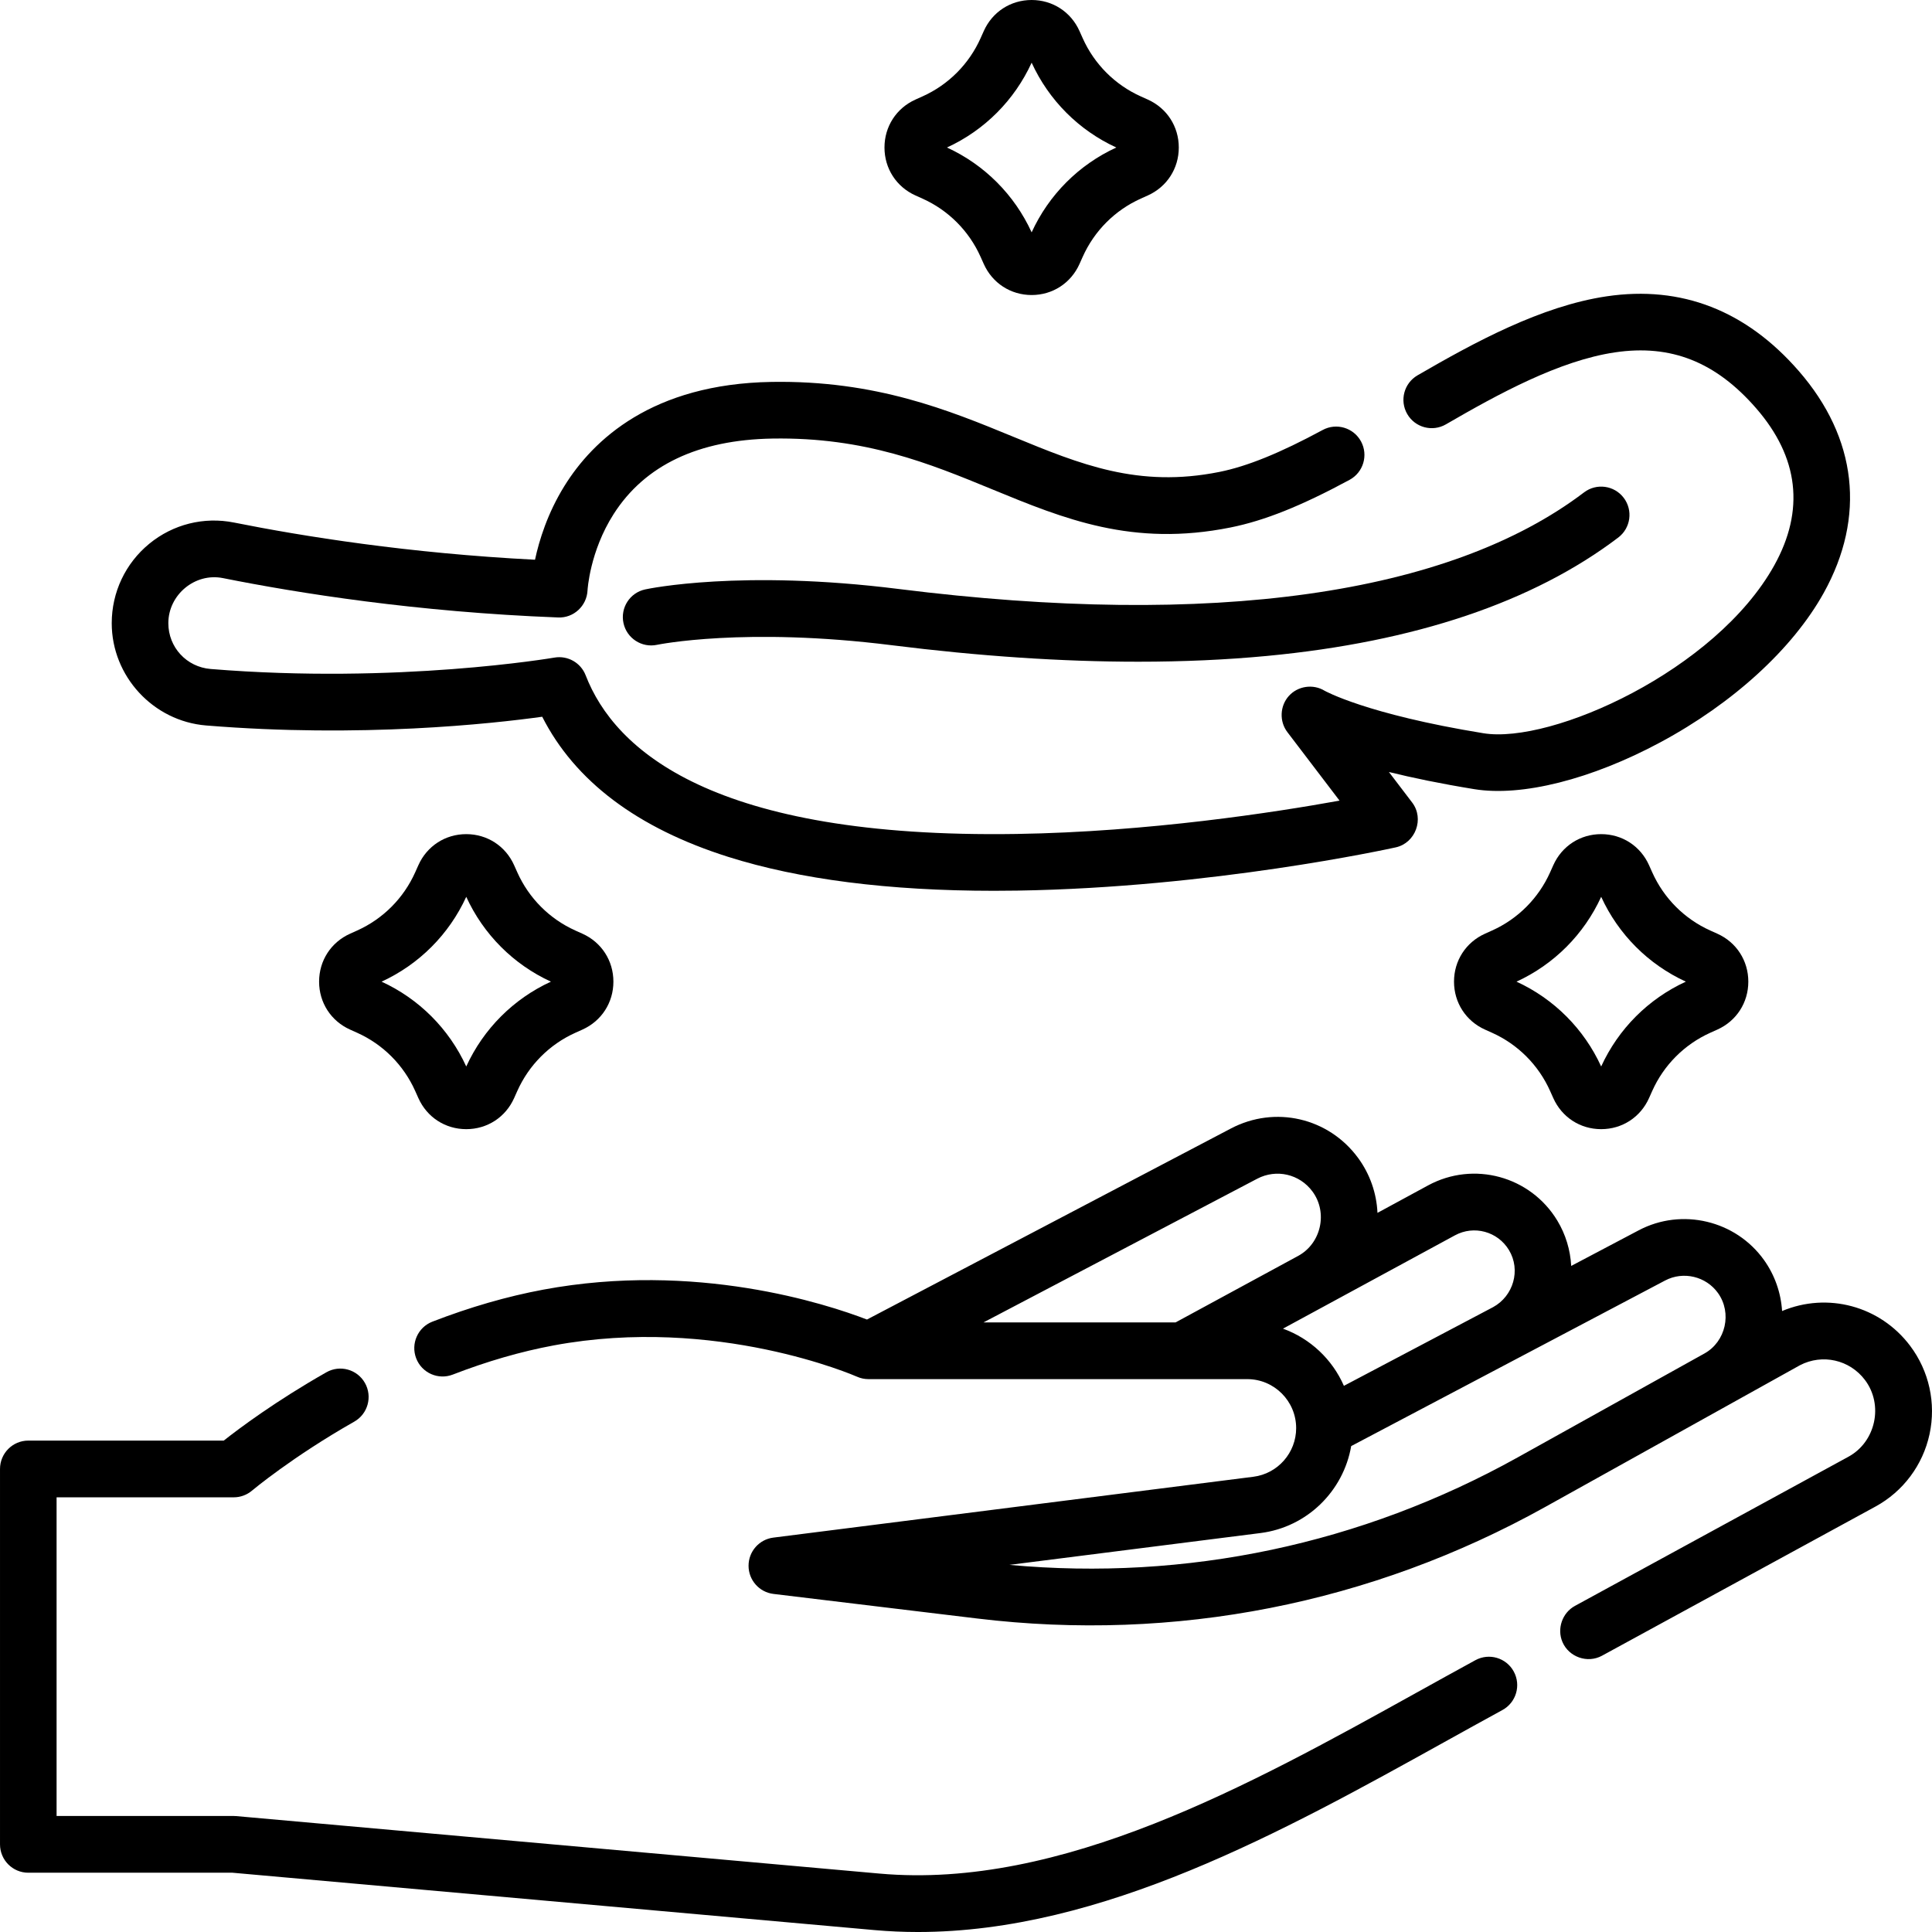
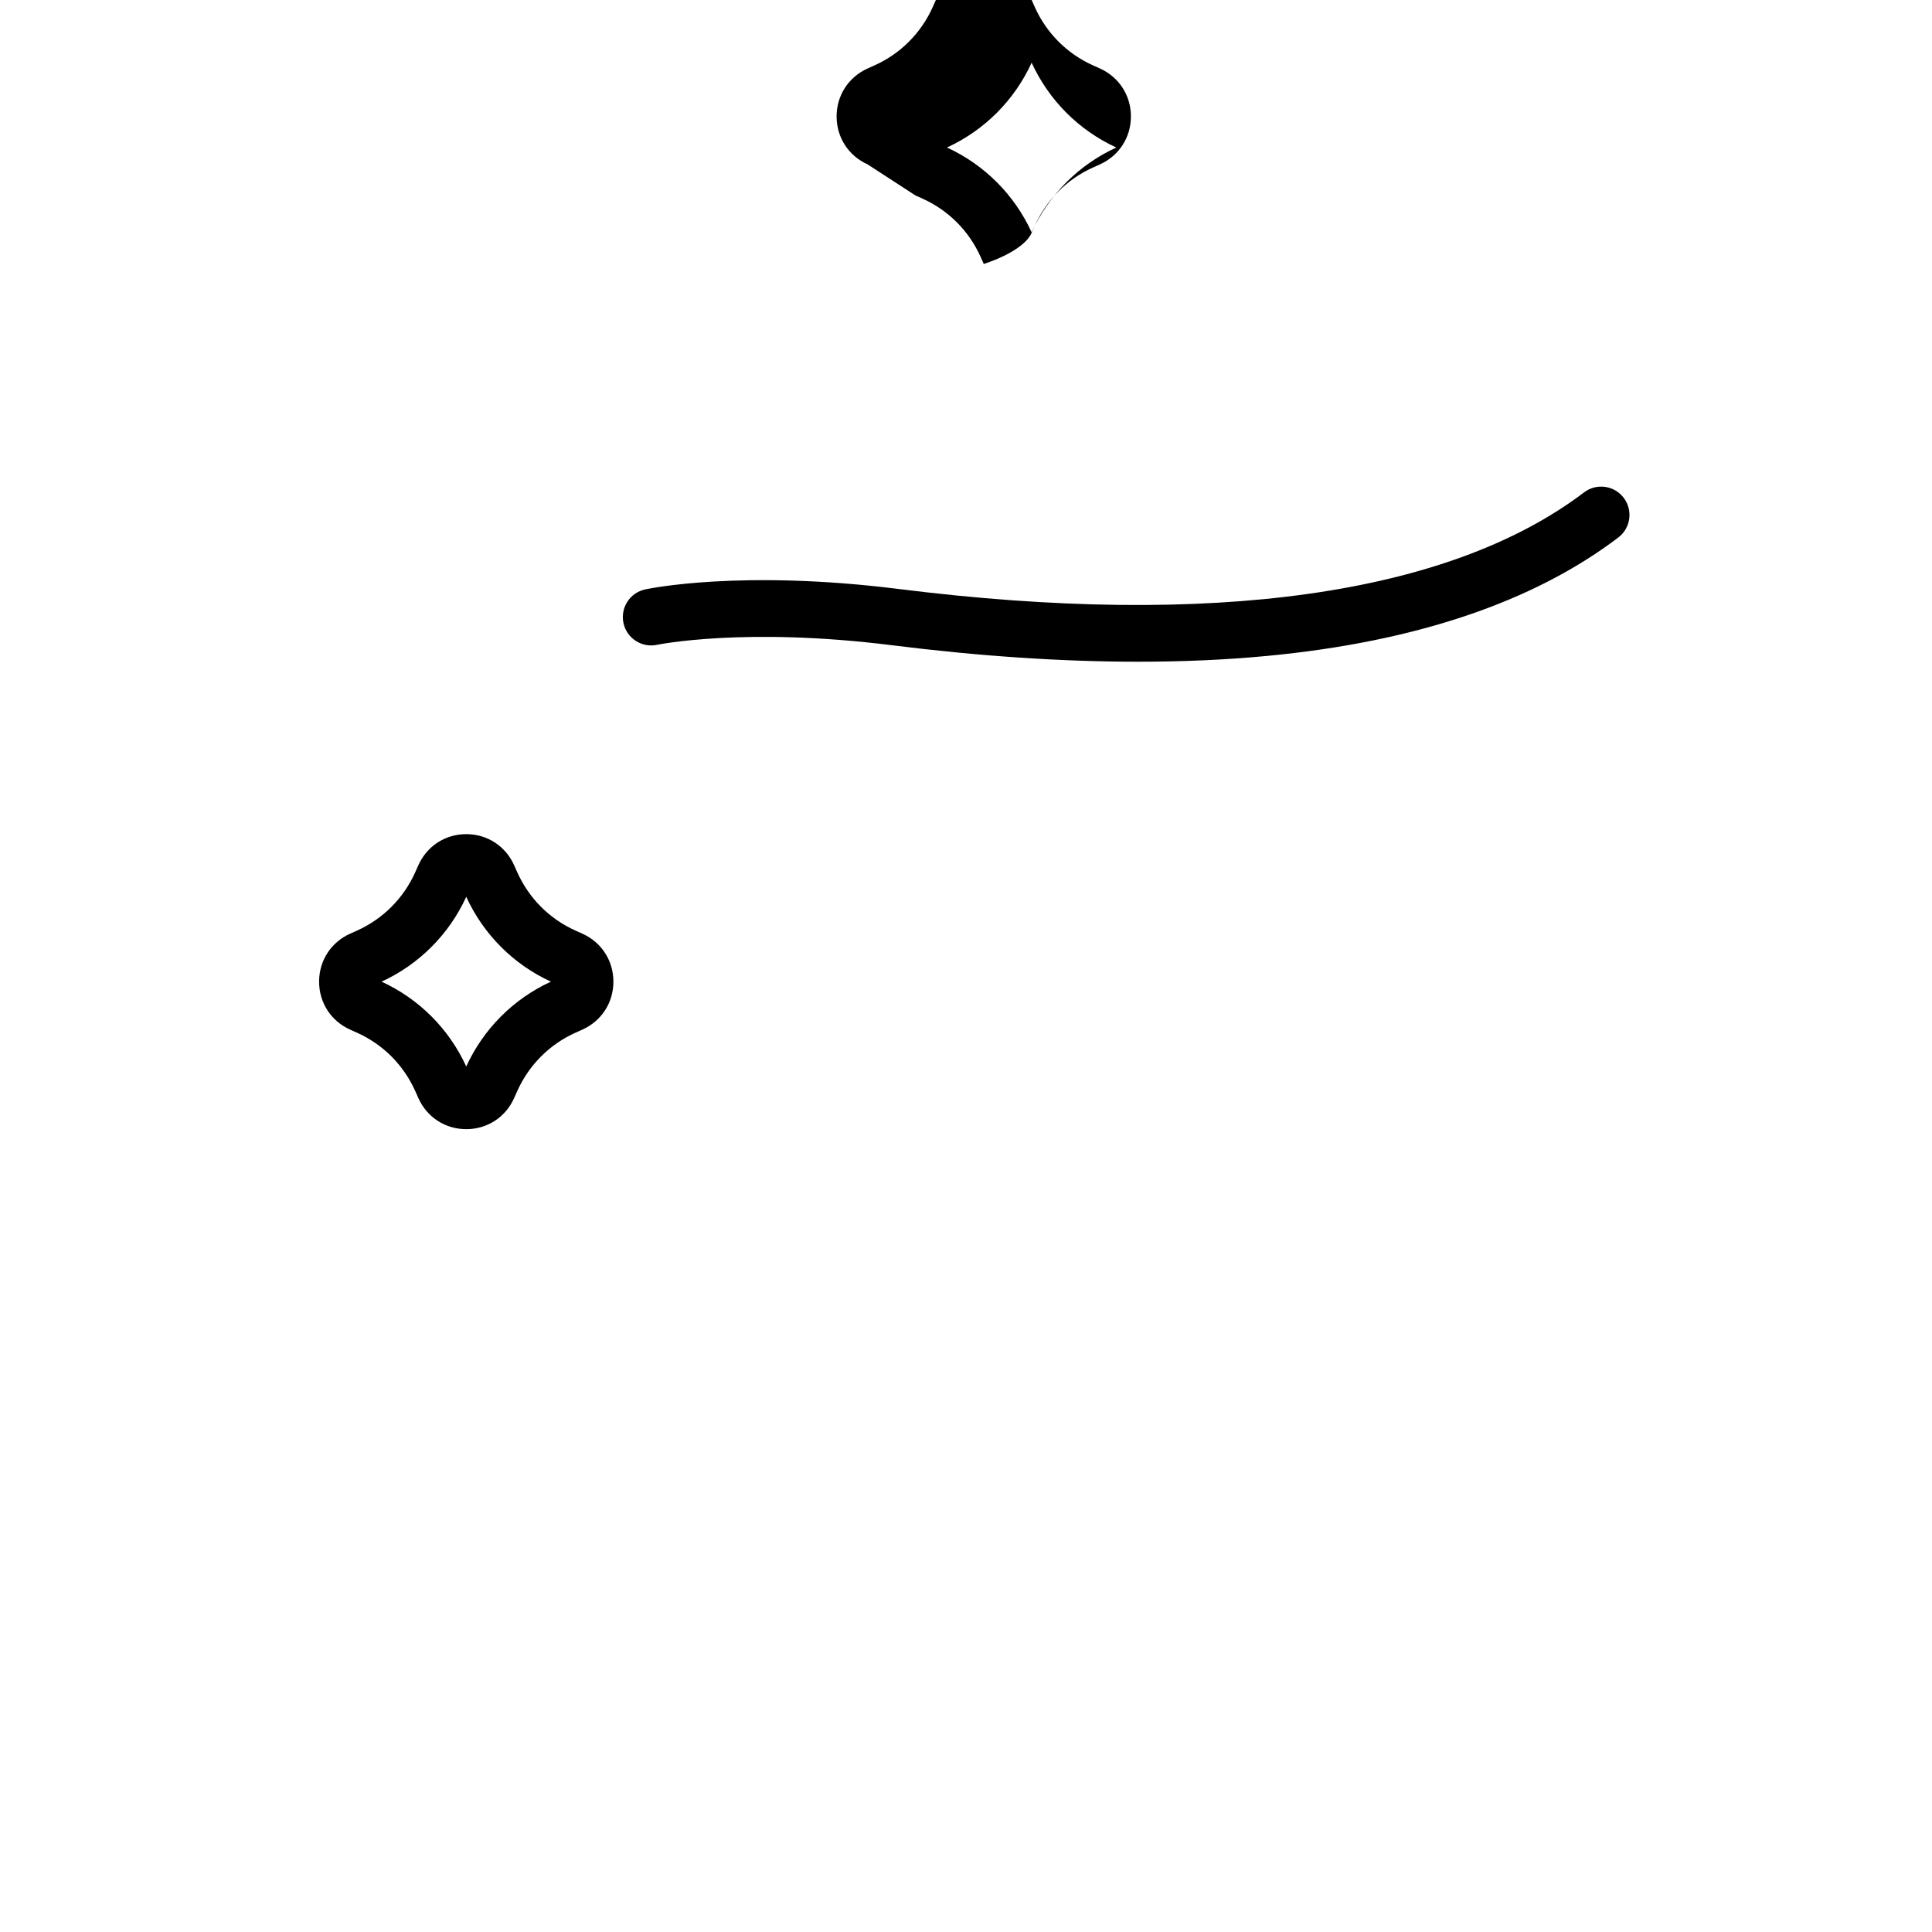
<svg xmlns="http://www.w3.org/2000/svg" width="512" viewBox="0 0 512 512" height="512" id="Capa_1">
-   <path d="m54.61 192.256c40.999 3.352 75.733-.459 89.083-2.311 8.648 17.042 25.2 29.517 49.3 37.137 18.883 5.97 42.545 8.988 70.416 8.988 2.043 0 4.113-.017 6.201-.049 51.433-.801 98.309-11.024 100.279-11.459 5.25-1.16 7.617-7.591 4.35-11.883l-6.163-8.091c6.148 1.521 13.626 3.084 22.641 4.55 12.57 2.046 30.985-2.589 49.257-12.396 19.31-10.365 35.104-24.803 43.333-39.612 11.2-20.155 8.85-41.043-6.617-58.815-13.978-16.06-31.107-22.714-50.893-19.788-17.363 2.571-34.982 12.155-50.133 20.938-3.584 2.078-4.808 6.671-2.731 10.259 2.075 3.588 6.662 4.813 10.249 2.734 13.949-8.086 30.066-16.895 44.81-19.078 14.811-2.192 26.693 2.508 37.389 14.798 11.325 13.013 12.947 27.027 4.819 41.654-15.477 27.853-58.998 47.426-77.077 44.485-31.121-5.06-42.06-11.248-42.094-11.267-3.043-1.855-7.089-1.263-9.474 1.387-2.384 2.65-2.553 6.74-.393 9.576l13.833 18.163c-17.054 3.089-50.586 8.286-85.616 8.832-80.445 1.245-106.483-22.178-114.178-42.054-1.292-3.337-4.76-5.293-8.279-4.683-.409.07-41.466 7.077-91.088 3.02-6.397-.524-11.222-5.744-11.222-12.143 0-7.523 7.056-13.424 14.46-11.946 19.841 3.97 51.362 9.002 88.851 10.434 4.102.178 7.578-3.061 7.779-7.172.005-.102.572-10.296 6.921-20.233 8.273-12.947 22.435-19.678 42.092-20.007 24.55-.41 41.628 6.622 58.151 13.423 19.172 7.889 37.28 15.343 63.234 10.14 8.998-1.805 18.728-5.698 31.55-12.624 3.646-1.97 5.006-6.523 3.039-10.172-1.968-3.648-6.518-5.008-10.162-3.042-11.301 6.105-19.999 9.636-27.374 11.116-21.499 4.309-36.831-1.998-54.583-9.305-17.094-7.036-36.464-15.01-64.106-14.549-31.566.528-47.278 15.3-54.899 27.599-4.46 7.196-6.679 14.373-7.779 19.524-33.546-1.7-61.663-6.233-79.774-9.856-7.972-1.594-16.156.454-22.452 5.621-6.322 5.189-9.948 12.86-9.948 21.049-.002 14.054 10.979 25.961 24.998 27.108z" />
  <path d="m238.197 156.093c-41.73-5.237-66.206-.111-67.227.11-4.043.873-6.609 4.856-5.744 8.905.864 4.048 4.847 6.633 8.894 5.774.228-.048 23.272-4.774 62.212.107 23.229 2.913 45.067 4.372 65.295 4.372 11.957 0 23.355-.51 34.136-1.532 39.252-3.721 70.574-14.28 93.098-31.382 3.3-2.506 3.945-7.216 1.442-10.519-2.504-3.302-7.207-3.948-10.509-1.444-35.772 27.166-98.567 36.019-181.597 25.609z" />
-   <path d="m242.61 51.798 1.866.839c6.855 3.081 12.322 8.564 15.396 15.441l.837 1.872c2.27 5.079 7.132 8.235 12.687 8.235s10.416-3.156 12.688-8.238l.835-1.87c3.073-6.875 8.541-12.359 15.397-15.44l1.866-.839c5.064-2.276 8.21-7.144 8.211-12.705 0-5.561-3.146-10.43-8.214-12.71l-1.863-.836c-6.855-3.081-12.322-8.565-15.396-15.44l-.836-1.872c-2.271-5.08-7.132-8.235-12.688-8.235-5.557 0-10.418 3.155-12.687 8.235l-.837 1.873c-3.074 6.876-8.541 12.359-15.393 15.438l-1.87.84c-5.065 2.278-8.211 7.147-8.21 12.708s3.147 10.428 8.211 12.704zm30.785-35.187c4.557 9.956 12.502 17.917 22.439 22.481-9.935 4.562-17.882 12.523-22.439 22.481-4.557-9.957-12.503-17.918-22.439-22.481 9.937-4.563 17.883-12.524 22.439-22.481z" />
+   <path d="m242.61 51.798 1.866.839c6.855 3.081 12.322 8.564 15.396 15.441l.837 1.872s10.416-3.156 12.688-8.238l.835-1.87c3.073-6.875 8.541-12.359 15.397-15.44l1.866-.839c5.064-2.276 8.21-7.144 8.211-12.705 0-5.561-3.146-10.43-8.214-12.71l-1.863-.836c-6.855-3.081-12.322-8.565-15.396-15.44l-.836-1.872c-2.271-5.08-7.132-8.235-12.688-8.235-5.557 0-10.418 3.155-12.687 8.235l-.837 1.873c-3.074 6.876-8.541 12.359-15.393 15.438l-1.87.84c-5.065 2.278-8.211 7.147-8.21 12.708s3.147 10.428 8.211 12.704zm30.785-35.187c4.557 9.956 12.502 17.917 22.439 22.481-9.935 4.562-17.882 12.523-22.439 22.481-4.557-9.957-12.503-17.918-22.439-22.481 9.937-4.563 17.883-12.524 22.439-22.481z" />
  <path d="m152.48 246.602c-6.855-3.081-12.323-8.564-15.396-15.441l-.836-1.87c-2.27-5.08-7.132-8.236-12.688-8.236s-10.417 3.155-12.687 8.235l-.837 1.872c-3.073 6.875-8.54 12.359-15.395 15.44l-1.866.839c-5.065 2.276-8.211 7.145-8.211 12.707 0 5.561 3.146 10.43 8.211 12.706.001.001.002.001.003.002l1.863.836c6.855 3.081 12.323 8.565 15.396 15.442l.836 1.87c2.27 5.08 7.132 8.236 12.687 8.236 5.556 0 10.418-3.155 12.687-8.235l.837-1.872c3.074-6.876 8.541-12.36 15.393-15.439l1.869-.84c5.065-2.276 8.211-7.145 8.211-12.706 0-5.562-3.146-10.431-8.211-12.707zm-28.92 36.027c-4.556-9.956-12.501-17.917-22.439-22.482 9.937-4.563 17.883-12.525 22.439-22.481 4.557 9.957 12.504 17.919 22.44 22.481-9.936 4.562-17.882 12.525-22.44 22.482z" />
-   <path d="m453.247 246.602c-6.855-3.081-12.323-8.565-15.396-15.439l-.836-1.872c-2.271-5.08-7.132-8.236-12.688-8.236-5.557 0-10.418 3.155-12.686 8.234l-.838 1.873c-3.073 6.876-8.541 12.359-15.398 15.44l-1.863.839c-5.065 2.276-8.212 7.145-8.212 12.707 0 5.561 3.147 10.43 8.212 12.706 0 .001.001.001.001.001l1.863.837c6.855 3.081 12.323 8.565 15.397 15.444l.835 1.868c2.271 5.08 7.132 8.236 12.689 8.236 5.556 0 10.417-3.155 12.688-8.237l.835-1.87c3.074-6.876 8.542-12.36 15.394-15.439l1.869-.84c5.064-2.276 8.211-7.145 8.211-12.706 0-5.562-3.146-10.431-8.211-12.707zm-28.92 36.027c-4.557-9.958-12.503-17.919-22.439-22.482 9.936-4.562 17.883-12.525 22.439-22.481 4.557 9.957 12.503 17.918 22.44 22.481-9.936 4.562-17.882 12.523-22.44 22.482z" />
-   <path d="m390.994 439.966c-5.085 2.774-10.243 5.635-15.465 8.533-44.195 24.524-94.288 52.317-142.439 48.019l-170.482-15.233c-.222-.02-.443-.03-.666-.03h-46.947v-84.45h46.947c1.767 0 3.481-.629 4.833-1.77.104-.089 10.669-8.954 27.109-18.286 3.603-2.045 4.87-6.632 2.83-10.245s-6.615-4.884-10.218-2.837c-13.418 7.617-23.086 14.858-27.202 18.105h-51.797c-4.141 0-7.497 3.366-7.497 7.517v99.484c0 4.152 3.356 7.517 7.497 7.517h54.111l170.151 15.203c3.843.344 7.675.508 11.51.508 48.788 0 96.801-26.641 139.521-50.347 5.19-2.88 10.315-5.724 15.369-8.48 3.638-1.984 4.982-6.549 3.003-10.196-1.977-3.648-6.53-4.995-10.168-3.012z" />
-   <path d="m506.199 356.646c-7.991-10.603-21.915-14.257-33.927-9.211-.305-4.816-1.932-9.509-4.786-13.507-7.508-10.521-21.781-13.911-33.199-7.888l-17.902 9.443c-.227-4.209-1.466-8.349-3.676-12.005-7.124-11.789-22.179-15.885-34.272-9.324l-13.39 7.265c-.238-5.205-1.997-10.28-5.14-14.561-7.827-10.661-22.001-13.941-33.694-7.801l-96.454 50.633c-10.83-4.163-45.41-15.446-85.813-7.915-9.551 1.78-19.428 4.633-29.359 8.479-3.862 1.496-5.784 5.848-4.292 9.721s5.835 5.8 9.695 4.303c9.07-3.513 18.052-6.111 26.696-7.722 43.127-8.037 80.043 8.11 80.401 8.27.966.434 2.011.658 3.068.658h100.387c7.142 0 12.953 5.826 12.953 12.987 0 6.527-4.871 12.066-11.328 12.884l-127.235 16.129c-3.757.476-6.569 3.685-6.557 7.481s2.843 6.987 6.602 7.441l54.036 6.519c52.341 6.315 104.365-3.904 150.457-29.549l67.529-37.572c5.95-3.101 13.189-1.464 17.238 3.907 4.975 6.603 2.856 16.388-4.383 20.337l-72.482 39.533c-3.358 1.832-4.813 6.044-3.307 9.565 1.715 4.012 6.643 5.729 10.473 3.641l72.483-39.533c7.343-4.005 12.567-11.001 14.332-19.194 1.764-8.193-.114-16.727-5.154-23.414zm-194.654-6.195h-50.906l72.528-38.073c5.092-2.671 11.258-1.245 14.663 3.395 4.11 5.595 2.278 13.753-3.805 17.054zm28.455 1.655 45.574-24.729c5.044-2.739 11.334-1.031 14.311 3.895 3.212 5.314 1.163 12.199-4.197 15.13l-39.541 20.858c-3.068-7.017-8.918-12.54-16.147-15.154zm111.697 6.579-49.505 27.544c-41.353 23.009-87.79 32.801-134.705 28.48l66.559-8.437c12.334-1.563 21.977-11.107 24.032-23.044l44.597-23.524c.001 0 .002-.001.003-.001.002-.001.004-.002.006-.003l38.586-20.353c4.823-2.545 10.851-1.111 14.022 3.332 3.765 5.276 2.052 12.862-3.595 16.006z" />
</svg>